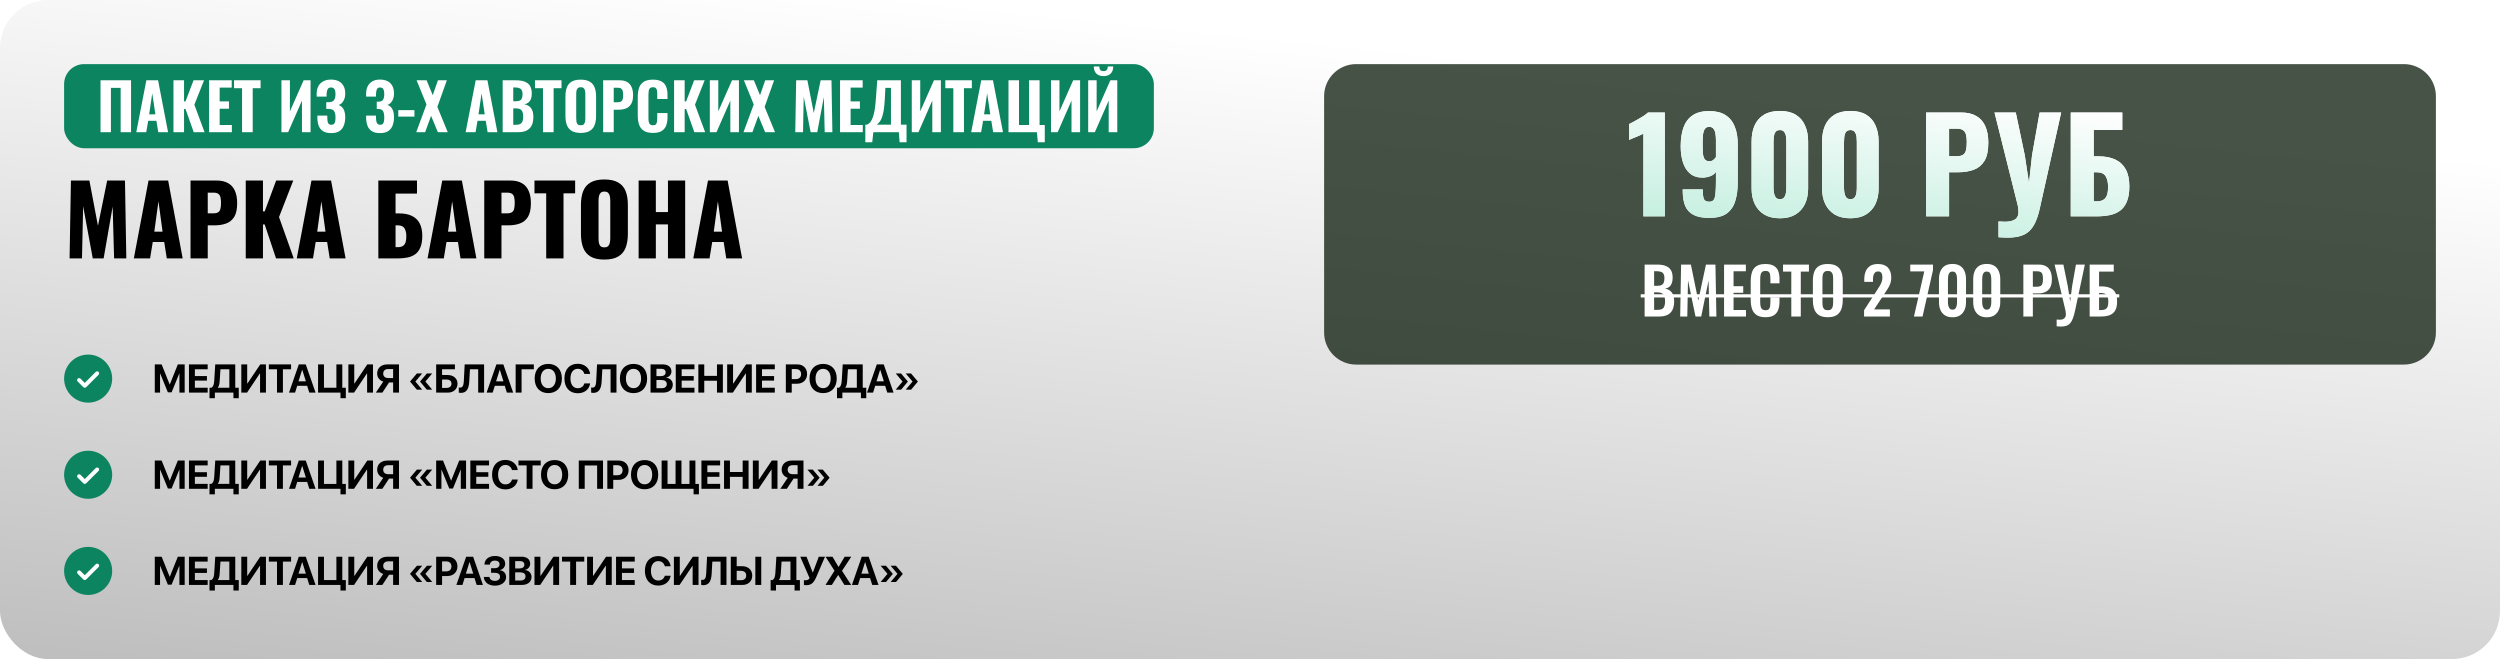
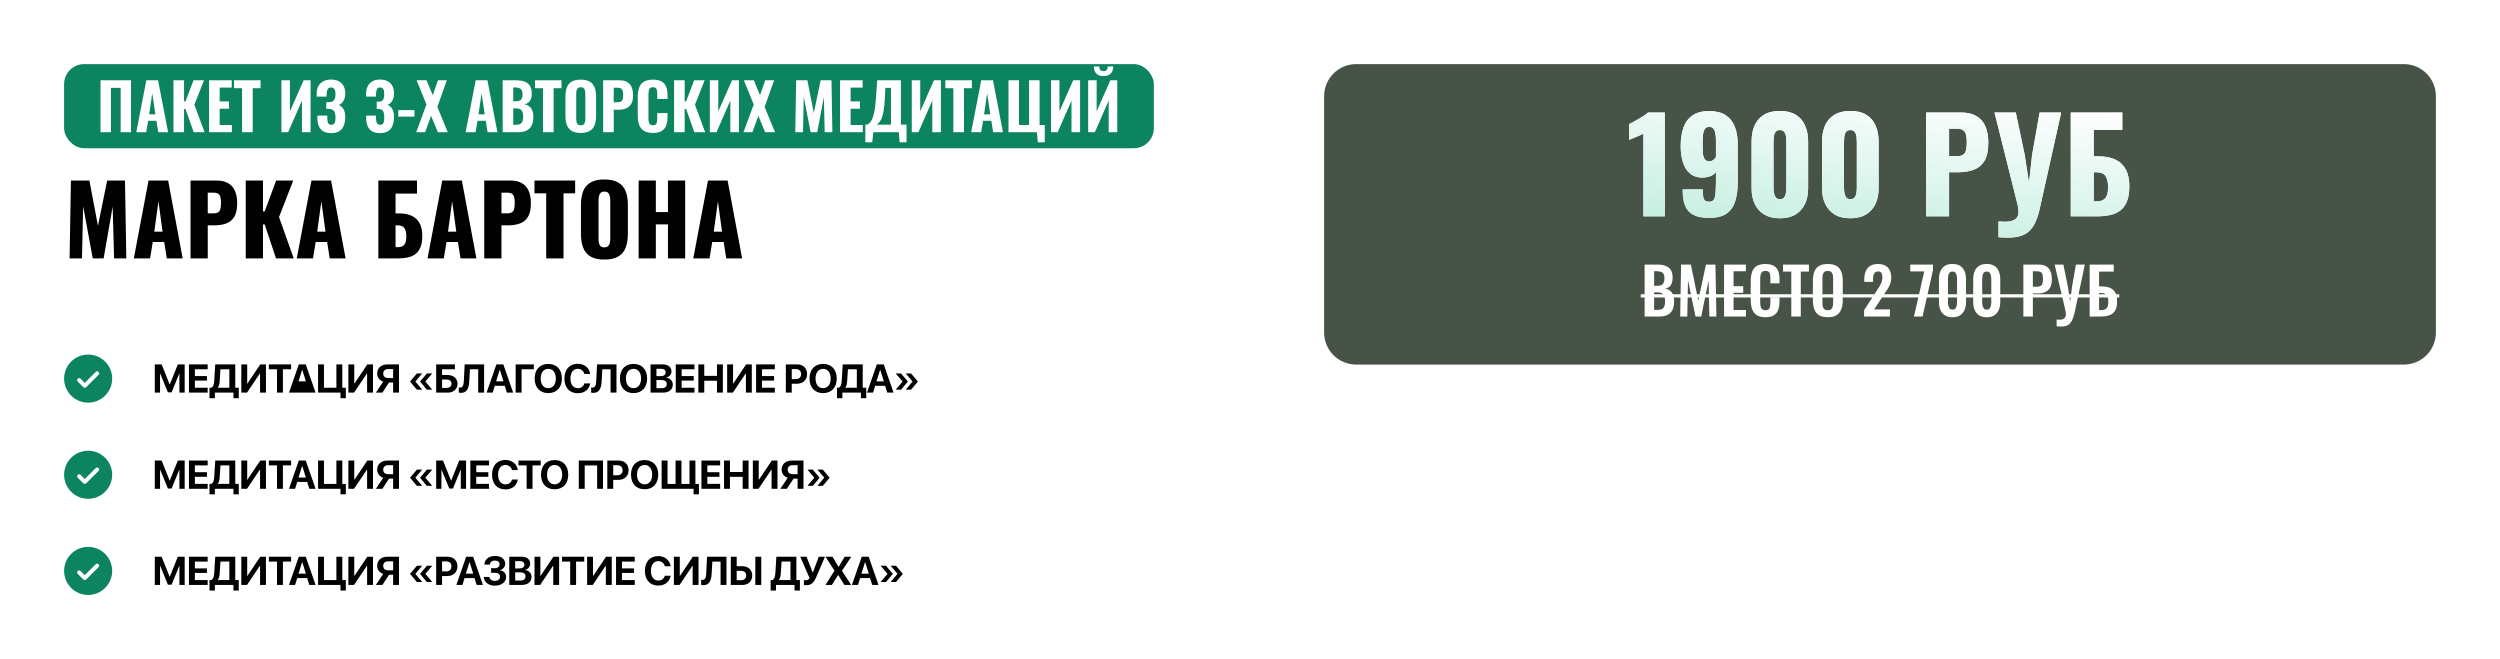
<svg xmlns="http://www.w3.org/2000/svg" width="1248" height="329" viewBox="0 0 1248 329" fill="none">
-   <rect width="1248" height="329" rx="24" fill="url(#paint0_linear_4387_1329)" />
  <rect x="32" y="32" width="544" height="42" rx="10" fill="#0C8460" />
  <path d="M50.186 66V40.08H65.418V66H60.234V43.856H55.37V66H50.186ZM68.031 66L73.055 40.08H78.911L83.903 66H79.007L78.079 60.304H73.983L72.991 66H68.031ZM74.463 57.072H77.567L75.999 46.608L74.463 57.072ZM86.594 66V40.08H91.874V50.608H92.61L96.61 40.08H101.858L97.026 52.272L102.114 66H96.706L92.61 54.416H91.874V66H86.594ZM104.374 66V40.08H115.67V43.728H109.654V50.608H114.294V54.288H109.654V62.416H115.734V66H104.374ZM120.837 66V44.016H116.837V40.08H130.085V44.016H126.149V66H120.837ZM140.5 66V40.08H144.724V55.6L151.572 40.08H155.028V66H150.74V50.224L143.828 66H140.5ZM165.367 66.448C163.66 66.448 162.295 66.128 161.271 65.488C160.247 64.827 159.511 63.909 159.063 62.736C158.636 61.541 158.423 60.176 158.423 58.64V57.712H163.383C163.383 57.776 163.383 57.915 163.383 58.128C163.383 58.32 163.383 58.501 163.383 58.672C163.383 59.931 163.522 60.848 163.799 61.424C164.098 62 164.652 62.288 165.463 62.288C166.018 62.288 166.434 62.149 166.711 61.872C167.01 61.573 167.212 61.157 167.319 60.624C167.426 60.069 167.479 59.387 167.479 58.576C167.479 57.275 167.266 56.261 166.839 55.536C166.412 54.811 165.538 54.427 164.215 54.384C164.194 54.363 164.098 54.352 163.927 54.352C163.778 54.352 163.607 54.352 163.415 54.352C163.223 54.352 163.042 54.352 162.871 54.352V51.024C163.02 51.024 163.159 51.024 163.287 51.024C163.436 51.024 163.575 51.024 163.703 51.024C163.852 51.024 163.991 51.024 164.119 51.024C165.442 50.981 166.327 50.619 166.775 49.936C167.244 49.253 167.479 48.261 167.479 46.96C167.479 45.915 167.308 45.104 166.967 44.528C166.626 43.952 166.039 43.664 165.207 43.664C164.418 43.664 163.863 43.963 163.543 44.56C163.244 45.157 163.074 45.947 163.031 46.928C163.031 46.992 163.031 47.163 163.031 47.44C163.031 47.717 163.031 47.984 163.031 48.24H158.071V46.832C158.071 45.317 158.359 44.037 158.935 42.992C159.532 41.925 160.364 41.115 161.431 40.56C162.498 40.005 163.756 39.728 165.207 39.728C166.722 39.728 168.002 39.995 169.047 40.528C170.114 41.061 170.924 41.84 171.479 42.864C172.055 43.888 172.343 45.157 172.343 46.672C172.343 48.187 172.023 49.456 171.383 50.48C170.764 51.504 169.986 52.144 169.047 52.4C169.687 52.635 170.252 52.997 170.743 53.488C171.234 53.957 171.618 54.597 171.895 55.408C172.194 56.219 172.343 57.232 172.343 58.448C172.343 60.027 172.108 61.424 171.639 62.64C171.191 63.835 170.455 64.773 169.431 65.456C168.428 66.117 167.074 66.448 165.367 66.448ZM189.739 66.448C188.011 66.448 186.635 66.128 185.611 65.488C184.608 64.827 183.883 63.909 183.435 62.736C182.987 61.541 182.763 60.176 182.763 58.64V57.712H187.691C187.691 57.755 187.691 57.872 187.691 58.064C187.691 58.235 187.691 58.405 187.691 58.576C187.712 59.408 187.776 60.101 187.883 60.656C188.011 61.189 188.224 61.595 188.523 61.872C188.822 62.149 189.248 62.288 189.803 62.288C190.379 62.288 190.806 62.149 191.083 61.872C191.36 61.573 191.552 61.147 191.659 60.592C191.766 60.037 191.819 59.355 191.819 58.544C191.819 57.243 191.627 56.24 191.243 55.536C190.859 54.811 190.091 54.437 188.939 54.416C188.918 54.416 188.811 54.416 188.619 54.416C188.427 54.416 188.246 54.416 188.075 54.416V50.768C188.203 50.768 188.331 50.768 188.459 50.768C188.608 50.768 188.736 50.768 188.843 50.768C189.995 50.768 190.774 50.459 191.179 49.84C191.606 49.221 191.819 48.251 191.819 46.928C191.819 45.904 191.67 45.104 191.371 44.528C191.072 43.952 190.518 43.664 189.707 43.664C188.896 43.664 188.363 43.984 188.107 44.624C187.851 45.264 187.712 46.085 187.691 47.088C187.691 47.259 187.691 47.451 187.691 47.664C187.691 47.856 187.691 48.048 187.691 48.24H182.763V46.832C182.763 45.317 183.04 44.037 183.595 42.992C184.15 41.925 184.939 41.115 185.963 40.56C186.987 40.005 188.235 39.728 189.707 39.728C191.179 39.728 192.438 39.995 193.483 40.528C194.528 41.061 195.318 41.84 195.851 42.864C196.406 43.888 196.683 45.157 196.683 46.672C196.683 48.187 196.363 49.445 195.723 50.448C195.104 51.451 194.336 52.091 193.419 52.368C194.059 52.581 194.624 52.933 195.115 53.424C195.606 53.915 195.99 54.576 196.267 55.408C196.544 56.219 196.683 57.232 196.683 58.448C196.683 60.005 196.459 61.392 196.011 62.608C195.563 63.803 194.827 64.741 193.803 65.424C192.779 66.107 191.424 66.448 189.739 66.448ZM198.822 58.192V54.992H206.886V58.192H198.822ZM207.772 66L212.892 52.144L207.964 40.08H212.956L216.028 47.536L218.62 40.08H223.068L218.332 53.36L223.516 66H218.588L215.196 57.84L212.22 66H207.772ZM232.438 66L237.462 40.08H243.318L248.31 66H243.414L242.486 60.304H238.39L237.398 66H232.438ZM238.87 57.072H241.974L240.406 46.608L238.87 57.072ZM250.936 66V40.08H257.496C258.627 40.08 259.672 40.176 260.632 40.368C261.592 40.56 262.435 40.901 263.16 41.392C263.907 41.883 264.472 42.565 264.856 43.44C265.262 44.293 265.464 45.413 265.464 46.8C265.464 47.845 265.315 48.741 265.016 49.488C264.718 50.213 264.291 50.789 263.736 51.216C263.182 51.643 262.499 51.931 261.688 52.08C262.691 52.229 263.534 52.571 264.216 53.104C264.899 53.637 265.411 54.341 265.752 55.216C266.094 56.091 266.264 57.147 266.264 58.384C266.264 59.685 266.094 60.816 265.752 61.776C265.432 62.736 264.952 63.525 264.312 64.144C263.672 64.763 262.883 65.232 261.944 65.552C261.006 65.851 259.918 66 258.68 66H250.936ZM256.216 62.288H257.688C259.011 62.288 259.918 61.957 260.408 61.296C260.92 60.635 261.176 59.643 261.176 58.32C261.176 57.296 261.059 56.485 260.824 55.888C260.59 55.269 260.206 54.821 259.672 54.544C259.16 54.245 258.467 54.096 257.592 54.096H256.216V62.288ZM256.216 50.544H257.528C258.446 50.544 259.139 50.416 259.608 50.16C260.078 49.883 260.398 49.477 260.568 48.944C260.76 48.389 260.856 47.717 260.856 46.928C260.856 46.139 260.718 45.509 260.44 45.04C260.184 44.549 259.779 44.197 259.224 43.984C258.691 43.771 258.008 43.664 257.176 43.664H256.216V50.544ZM271.056 66V44.016H267.056V40.08H280.304V44.016H276.368V66H271.056ZM289.887 66.352C287.988 66.352 286.484 66.011 285.375 65.328C284.266 64.645 283.466 63.675 282.975 62.416C282.506 61.136 282.271 59.611 282.271 57.84V48.176C282.271 46.405 282.506 44.891 282.975 43.632C283.466 42.373 284.266 41.413 285.375 40.752C286.484 40.091 287.988 39.76 289.887 39.76C291.807 39.76 293.322 40.101 294.431 40.784C295.562 41.445 296.362 42.405 296.831 43.664C297.322 44.901 297.567 46.405 297.567 48.176V57.84C297.567 59.611 297.322 61.136 296.831 62.416C296.362 63.675 295.562 64.645 294.431 65.328C293.322 66.011 291.807 66.352 289.887 66.352ZM289.887 62.544C290.57 62.544 291.071 62.395 291.391 62.096C291.711 61.776 291.924 61.36 292.031 60.848C292.138 60.315 292.191 59.749 292.191 59.152V46.896C292.191 46.299 292.138 45.744 292.031 45.232C291.924 44.72 291.711 44.315 291.391 44.016C291.071 43.696 290.57 43.536 289.887 43.536C289.247 43.536 288.767 43.696 288.447 44.016C288.127 44.315 287.914 44.72 287.807 45.232C287.7 45.744 287.647 46.299 287.647 46.896V59.152C287.647 59.749 287.69 60.315 287.775 60.848C287.882 61.36 288.095 61.776 288.415 62.096C288.735 62.395 289.226 62.544 289.887 62.544ZM301.093 66V40.08H309.317C310.874 40.08 312.143 40.379 313.125 40.976C314.106 41.552 314.831 42.395 315.301 43.504C315.791 44.613 316.037 45.957 316.037 47.536C316.037 49.392 315.717 50.843 315.077 51.888C314.458 52.933 313.605 53.68 312.517 54.128C311.429 54.555 310.181 54.768 308.773 54.768H306.373V66H301.093ZM306.373 51.056H308.229C308.997 51.056 309.583 50.939 309.989 50.704C310.415 50.448 310.703 50.053 310.853 49.52C311.002 48.987 311.077 48.304 311.077 47.472C311.077 46.683 311.013 46.021 310.885 45.488C310.778 44.955 310.522 44.539 310.117 44.24C309.711 43.941 309.071 43.792 308.197 43.792H306.373V51.056ZM325.949 66.352C324.029 66.352 322.504 65.989 321.373 65.264C320.264 64.539 319.485 63.536 319.037 62.256C318.589 60.955 318.365 59.451 318.365 57.744V48.432C318.365 46.64 318.589 45.104 319.037 43.824C319.485 42.523 320.264 41.52 321.373 40.816C322.504 40.112 324.029 39.76 325.949 39.76C327.805 39.76 329.256 40.069 330.301 40.688C331.368 41.307 332.114 42.181 332.541 43.312C332.989 44.443 333.213 45.755 333.213 47.248V49.424H328.093V46.992C328.093 46.395 328.061 45.84 327.997 45.328C327.933 44.795 327.752 44.368 327.453 44.048C327.176 43.707 326.685 43.536 325.981 43.536C325.277 43.536 324.765 43.707 324.445 44.048C324.125 44.389 323.922 44.837 323.837 45.392C323.752 45.925 323.709 46.523 323.709 47.184V58.96C323.709 59.685 323.762 60.325 323.869 60.88C323.997 61.413 324.221 61.829 324.541 62.128C324.882 62.405 325.362 62.544 325.981 62.544C326.664 62.544 327.144 62.384 327.421 62.064C327.72 61.723 327.901 61.275 327.965 60.72C328.05 60.165 328.093 59.579 328.093 58.96V56.432H333.213V58.576C333.213 60.091 333 61.435 332.573 62.608C332.146 63.76 331.41 64.677 330.365 65.36C329.32 66.021 327.848 66.352 325.949 66.352ZM336.5 66V40.08H341.78V50.608H342.516L346.516 40.08H351.764L346.932 52.272L352.02 66H346.612L342.516 54.416H341.78V66H336.5ZM354.344 66V40.08H358.568V55.6L365.416 40.08H368.872V66H364.584V50.224L357.672 66H354.344ZM371.147 66L376.267 52.144L371.339 40.08H376.331L379.403 47.536L381.995 40.08H386.443L381.707 53.36L386.891 66H381.963L378.571 57.84L375.595 66H371.147ZM396.997 66L397.445 40.08H403.045L406.245 56.432L409.669 40.08H415.077L415.525 66H411.685L411.269 48.432L407.973 66H404.677L401.221 48.304L400.869 66H396.997ZM419.343 66V40.08H430.639V43.728H424.623V50.608H429.263V54.288H424.623V62.416H430.703V66H419.343ZM431.966 71.024V62.224H432.766C433.235 62.053 433.673 61.776 434.078 61.392C434.483 60.987 434.846 60.464 435.166 59.824C435.507 59.163 435.817 58.341 436.094 57.36C436.371 56.379 436.606 55.184 436.798 53.776C436.99 52.368 437.15 50.725 437.278 48.848L437.918 40.08H449.726V62.224H452.542V71.024H449.086L448.702 66H435.966L435.422 71.024H431.966ZM437.758 62.224H444.766V43.856H441.982L441.694 49.488C441.587 51.408 441.438 53.04 441.246 54.384C441.054 55.728 440.819 56.848 440.542 57.744C440.286 58.619 440.009 59.333 439.71 59.888C439.411 60.443 439.091 60.891 438.75 61.232C438.409 61.573 438.078 61.904 437.758 62.224ZM455.157 66V40.08H459.381V55.6L466.229 40.08H469.685V66H465.397V50.224L458.485 66H455.157ZM475.9 66V44.016H471.9V40.08H485.148V44.016H481.212V66H475.9ZM484.813 66L489.837 40.08H495.693L500.685 66H495.789L494.861 60.304H490.765L489.773 66H484.813ZM491.245 57.072H494.349L492.781 46.608L491.245 57.072ZM518.095 71.024L517.615 66H503.439V40.08H508.687V62.416H513.711V40.08H518.959V62.416H521.551V71.024H518.095ZM524.657 66V40.08H528.881V55.6L535.729 40.08H539.185V66H534.897V50.224L527.985 66H524.657ZM543.219 66V40.08H547.443V55.6L554.291 40.08H557.747V66H553.459V50.224L546.547 66H543.219ZM550.899 38C549.384 38 548.19 37.584 547.315 36.752C546.462 35.899 546.035 34.704 546.035 33.168H548.787C548.787 33.936 548.947 34.523 549.267 34.928C549.587 35.312 550.131 35.504 550.899 35.504C551.646 35.504 552.179 35.301 552.499 34.896C552.84 34.491 553.011 33.915 553.011 33.168H555.731C555.731 34.704 555.304 35.899 554.451 36.752C553.598 37.584 552.414 38 550.899 38Z" fill="white" />
  <path d="M34.736 129L35.408 90.12H44.624L48.896 112.728L53.504 90.12H62.384L63.056 129H56.96L56.24 103.128L51.728 129H46.304L41.504 102.936L40.928 129H34.736ZM66.805 129L74.149 90.12H83.941L91.189 129H83.269L81.973 120.792H76.261L74.917 129H66.805ZM77.029 115.656H81.157L79.093 100.488L77.029 115.656ZM95.114 129V90.12H108.17C110.506 90.12 112.426 90.568 113.93 91.464C115.434 92.328 116.554 93.608 117.29 95.304C118.026 96.968 118.394 99 118.394 101.4C118.394 104.408 117.898 106.712 116.906 108.312C115.914 109.88 114.57 110.968 112.874 111.576C111.178 112.184 109.274 112.488 107.162 112.488H103.706V129H95.114ZM103.706 106.488H106.586C107.642 106.488 108.442 106.296 108.986 105.912C109.53 105.528 109.882 104.952 110.042 104.184C110.234 103.416 110.33 102.44 110.33 101.256C110.33 100.264 110.25 99.4 110.09 98.664C109.962 97.896 109.626 97.288 109.082 96.84C108.538 96.392 107.69 96.168 106.538 96.168H103.706V106.488ZM122.68 129V90.12H131.272V105.528H132.136L137.848 90.12H146.392L139.288 108.36L146.632 129H137.8L132.136 112.056H131.272V129H122.68ZM148.133 129L155.477 90.12H165.269L172.517 129H164.597L163.301 120.792H157.589L156.245 129H148.133ZM158.357 115.656H162.485L160.421 100.488L158.357 115.656ZM188.868 129V90.12H208.164V96.648H197.46V106.536H199.284C201.748 106.536 203.828 106.936 205.524 107.736C207.252 108.536 208.564 109.768 209.46 111.432C210.356 113.064 210.804 115.176 210.804 117.768C210.804 120.136 210.484 122.056 209.844 123.528C209.236 125 208.372 126.136 207.252 126.936C206.132 127.736 204.82 128.28 203.316 128.568C201.844 128.856 200.244 129 198.516 129H188.868ZM197.46 123.384H198.564C199.652 123.384 200.516 123.176 201.156 122.76C201.796 122.344 202.244 121.704 202.5 120.84C202.756 119.976 202.868 118.888 202.836 117.576C202.804 116.136 202.5 114.936 201.924 113.976C201.348 112.984 200.196 112.488 198.468 112.488H197.46V123.384ZM213.43 129L220.774 90.12H230.566L237.814 129H229.894L228.598 120.792H222.886L221.542 129H213.43ZM223.654 115.656H227.782L225.718 100.488L223.654 115.656ZM241.739 129V90.12H254.795C257.131 90.12 259.051 90.568 260.555 91.464C262.059 92.328 263.179 93.608 263.915 95.304C264.651 96.968 265.019 99 265.019 101.4C265.019 104.408 264.523 106.712 263.531 108.312C262.539 109.88 261.195 110.968 259.499 111.576C257.803 112.184 255.899 112.488 253.787 112.488H250.331V129H241.739ZM250.331 106.488H253.211C254.267 106.488 255.067 106.296 255.611 105.912C256.155 105.528 256.507 104.952 256.667 104.184C256.859 103.416 256.955 102.44 256.955 101.256C256.955 100.264 256.875 99.4 256.715 98.664C256.587 97.896 256.251 97.288 255.707 96.84C255.163 96.392 254.315 96.168 253.163 96.168H250.331V106.488ZM272.665 129V96.504H266.809V90.12H287.113V96.504H281.305V129H272.665ZM301.672 129.576C298.76 129.576 296.456 129.064 294.76 128.04C293.064 127.016 291.848 125.544 291.112 123.624C290.376 121.704 290.008 119.416 290.008 116.76V102.312C290.008 99.624 290.376 97.336 291.112 95.448C291.848 93.56 293.064 92.12 294.76 91.128C296.456 90.104 298.76 89.592 301.672 89.592C304.616 89.592 306.936 90.104 308.632 91.128C310.36 92.12 311.592 93.56 312.328 95.448C313.064 97.336 313.432 99.624 313.432 102.312V116.76C313.432 119.416 313.064 121.704 312.328 123.624C311.592 125.544 310.36 127.016 308.632 128.04C306.936 129.064 304.616 129.576 301.672 129.576ZM301.672 123.48C302.568 123.48 303.224 123.256 303.64 122.808C304.056 122.36 304.328 121.784 304.456 121.08C304.584 120.376 304.648 119.656 304.648 118.92V100.2C304.648 99.432 304.584 98.712 304.456 98.04C304.328 97.336 304.056 96.76 303.64 96.312C303.224 95.864 302.568 95.64 301.672 95.64C300.84 95.64 300.216 95.864 299.8 96.312C299.384 96.76 299.112 97.336 298.984 98.04C298.856 98.712 298.792 99.432 298.792 100.2V118.92C298.792 119.656 298.84 120.376 298.936 121.08C299.064 121.784 299.32 122.36 299.704 122.808C300.12 123.256 300.776 123.48 301.672 123.48ZM318.805 129V90.12H327.397V105.864H333.445V90.12H342.037V129H333.445V112.008H327.397V129H318.805ZM346.086 129L353.43 90.12H363.222L370.47 129H362.55L361.254 120.792H355.542L354.198 129H346.086ZM356.31 115.656H360.438L358.374 100.488L356.31 115.656Z" fill="black" />
  <circle cx="44" cy="189" r="12" fill="#0C8460" />
  <path d="M48.5 186.375L42.312 192.562L39.5 189.75" stroke="white" stroke-width="2" stroke-linecap="round" stroke-linejoin="round" />
-   <path d="M92.191 196H89.564V186.488H89.486L85.658 195.863H83.803L79.975 186.488H79.897V196H77.269V181.908H80.688L84.691 191.898H84.769L88.773 181.908H92.191V196ZM103.666 193.559V196H94.331V181.908H103.666V184.34H97.28V187.738H103.305V190.004H97.28V193.559H103.666ZM109.673 190.092C109.565 191.664 109.36 192.748 108.735 193.48V193.559H114.487V184.33H110.044L109.673 190.092ZM107.261 196V198.783H104.585V193.559H105.571C106.557 192.885 106.841 191.781 106.958 189.867L107.446 181.908H117.436V193.559H119.194V198.783H116.528V196H107.261ZM129.82 196V186.469H129.702L123.306 196H120.464V181.908H123.404V191.449H123.521L129.917 181.908H132.759V196H129.82ZM141.226 196H138.277V184.34H134.205V181.908H145.308V184.34H141.226V196ZM154.4 196L153.326 192.582H148.375L147.301 196H144.273L149.166 181.908H152.633L157.535 196H154.4ZM150.816 184.604L149.01 190.375H152.691L150.885 184.604H150.816ZM172.633 198.783H169.967V196H158.776V181.908H161.725V193.568H167.926V181.908H170.875V193.568H172.633V198.783ZM183.259 196V186.469H183.141L176.745 196H173.903V181.908H176.843V191.449H176.96L183.356 181.908H186.198V196H183.259ZM196.247 188.715V184.223H193.816C192.243 184.223 191.296 185.072 191.296 186.469C191.296 187.885 192.234 188.715 193.816 188.715H196.247ZM194.226 190.912L190.876 196H187.614L191.325 190.502C189.509 189.936 188.279 188.441 188.279 186.459C188.279 183.744 190.261 181.908 193.396 181.908H199.177V196H196.247V190.912H194.226ZM207.391 190.414V190.512L210.77 194.525H208.084L204.725 190.512V190.434L208.123 186.42H210.77L207.391 190.414ZM212.381 190.414V190.512L215.76 194.525H213.074L209.715 190.512V190.434L213.113 186.42H215.76L212.381 190.414ZM228.397 191.557C228.397 194.223 226.405 196 223.514 196H217.733V181.908H227.098V184.34H220.682V187.201H223.416C226.356 187.201 228.397 188.949 228.397 191.557ZM220.682 193.646H222.782C224.422 193.646 225.379 192.914 225.379 191.557C225.379 190.189 224.422 189.447 222.772 189.447H220.682V193.646ZM241.659 196H238.71V184.34H234.598L234.257 190.434C234.061 194.076 232.899 196.127 230.087 196.127C229.608 196.127 229.218 196.059 229.022 195.99V193.412C229.159 193.441 229.423 193.49 229.677 193.49C230.985 193.49 231.434 192.357 231.542 190.238L231.962 181.908H241.659V196ZM253.036 196L251.962 192.582H247.011L245.937 196H242.909L247.802 181.908H251.269L256.171 196H253.036ZM249.452 184.604L247.646 190.375H251.327L249.521 184.604H249.452ZM260.371 196H257.412V181.908H266.494V184.35H260.371V196ZM273.701 181.664C277.871 181.664 280.498 184.467 280.498 188.959C280.498 193.441 277.871 196.244 273.701 196.244C269.521 196.244 266.904 193.441 266.904 188.959C266.904 184.467 269.521 181.664 273.701 181.664ZM273.701 184.125C271.396 184.125 269.912 186 269.912 188.959C269.912 191.908 271.387 193.773 273.701 193.773C276.006 193.773 277.48 191.908 277.48 188.959C277.48 186 276.006 184.125 273.701 184.125ZM288.428 196.312C284.327 196.312 281.758 193.5 281.758 188.949C281.758 184.408 284.346 181.596 288.428 181.596C291.709 181.596 294.229 183.666 294.6 186.664H291.7C291.329 185.111 290.049 184.105 288.428 184.105C286.202 184.105 284.766 185.971 284.766 188.939C284.766 191.947 286.182 193.803 288.438 193.803C290.088 193.803 291.299 192.895 291.709 191.391H294.61C294.151 194.398 291.778 196.312 288.428 196.312ZM307.745 196H304.796V184.34H300.684L300.343 190.434C300.147 194.076 298.985 196.127 296.173 196.127C295.694 196.127 295.304 196.059 295.108 195.99V193.412C295.245 193.441 295.509 193.49 295.762 193.49C297.071 193.49 297.52 192.357 297.628 190.238L298.048 181.908H307.745V196ZM316.251 181.664C320.421 181.664 323.048 184.467 323.048 188.959C323.048 193.441 320.421 196.244 316.251 196.244C312.071 196.244 309.454 193.441 309.454 188.959C309.454 184.467 312.071 181.664 316.251 181.664ZM316.251 184.125C313.946 184.125 312.462 186 312.462 188.959C312.462 191.908 313.937 193.773 316.251 193.773C318.556 193.773 320.03 191.908 320.03 188.959C320.03 186 318.556 184.125 316.251 184.125ZM330.988 196H324.748V181.908H330.88C333.527 181.908 335.187 183.266 335.187 185.424C335.187 186.967 334.035 188.256 332.541 188.48V188.559C334.455 188.705 335.861 190.102 335.861 191.967C335.861 194.447 333.996 196 330.988 196ZM327.697 184.105V187.768H329.816C331.388 187.768 332.287 187.074 332.287 185.883C332.287 184.75 331.496 184.105 330.119 184.105H327.697ZM327.697 193.803H330.236C331.935 193.803 332.853 193.08 332.853 191.732C332.853 190.414 331.906 189.711 330.168 189.711H327.697V193.803ZM346.672 193.559V196H337.336V181.908H346.672V184.34H340.285V187.738H346.311V190.004H340.285V193.559H346.672ZM360.862 196H357.913V190.062H351.565V196H348.616V181.908H351.565V187.631H357.913V181.908H360.862V196ZM372.356 196V186.469H372.239L365.843 196H363.001V181.908H365.94V191.449H366.057L372.454 181.908H375.296V196H372.356ZM386.78 193.559V196H377.445V181.908H386.78V184.34H380.394V187.738H386.419V190.004H380.394V193.559H386.78ZM392.289 181.908H398.021C400.912 181.908 402.904 183.832 402.904 186.732C402.904 189.623 400.844 191.557 397.875 191.557H395.238V196H392.289V181.908ZM395.238 184.242V189.252H397.23C398.92 189.252 399.906 188.354 399.906 186.742C399.906 185.141 398.93 184.242 397.24 184.242H395.238ZM410.903 181.664C415.073 181.664 417.7 184.467 417.7 188.959C417.7 193.441 415.073 196.244 410.903 196.244C406.723 196.244 404.106 193.441 404.106 188.959C404.106 184.467 406.723 181.664 410.903 181.664ZM410.903 184.125C408.598 184.125 407.114 186 407.114 188.959C407.114 191.908 408.588 193.773 410.903 193.773C413.207 193.773 414.682 191.908 414.682 188.959C414.682 186 413.207 184.125 410.903 184.125ZM422.915 190.092C422.807 191.664 422.602 192.748 421.977 193.48V193.559H427.729V184.33H423.286L422.915 190.092ZM420.503 196V198.783H417.827V193.559H418.813C419.8 192.885 420.083 191.781 420.2 189.867L420.688 181.908H430.679V193.559H432.436V198.783H429.77V196H420.503ZM442.935 196L441.861 192.582H436.909L435.835 196H432.808L437.7 181.908H441.167L446.07 196H442.935ZM439.351 184.604L437.544 190.375H441.226L439.419 184.604H439.351ZM450.523 190.414L447.144 186.42H449.791L453.189 190.434V190.512L449.83 194.525H447.144L450.523 190.512V190.414ZM455.513 190.414L452.134 186.42H454.781L458.179 190.434V190.512L454.82 194.525H452.134L455.513 190.512V190.414Z" fill="black" />
+   <path d="M92.191 196H89.564V186.488H89.486L85.658 195.863H83.803L79.975 186.488H79.897V196H77.269V181.908H80.688L84.691 191.898H84.769L88.773 181.908H92.191V196ZM103.666 193.559V196H94.331V181.908H103.666V184.34H97.28V187.738H103.305V190.004H97.28V193.559H103.666ZM109.673 190.092C109.565 191.664 109.36 192.748 108.735 193.48V193.559H114.487V184.33H110.044L109.673 190.092ZM107.261 196V198.783H104.585V193.559H105.571C106.557 192.885 106.841 191.781 106.958 189.867L107.446 181.908H117.436V193.559H119.194V198.783H116.528V196H107.261ZM129.82 196V186.469H129.702L123.306 196H120.464V181.908H123.404V191.449H123.521L129.917 181.908H132.759V196H129.82ZM141.226 196H138.277V184.34H134.205V181.908H145.308V184.34H141.226V196ZM154.4 196H148.375L147.301 196H144.273L149.166 181.908H152.633L157.535 196H154.4ZM150.816 184.604L149.01 190.375H152.691L150.885 184.604H150.816ZM172.633 198.783H169.967V196H158.776V181.908H161.725V193.568H167.926V181.908H170.875V193.568H172.633V198.783ZM183.259 196V186.469H183.141L176.745 196H173.903V181.908H176.843V191.449H176.96L183.356 181.908H186.198V196H183.259ZM196.247 188.715V184.223H193.816C192.243 184.223 191.296 185.072 191.296 186.469C191.296 187.885 192.234 188.715 193.816 188.715H196.247ZM194.226 190.912L190.876 196H187.614L191.325 190.502C189.509 189.936 188.279 188.441 188.279 186.459C188.279 183.744 190.261 181.908 193.396 181.908H199.177V196H196.247V190.912H194.226ZM207.391 190.414V190.512L210.77 194.525H208.084L204.725 190.512V190.434L208.123 186.42H210.77L207.391 190.414ZM212.381 190.414V190.512L215.76 194.525H213.074L209.715 190.512V190.434L213.113 186.42H215.76L212.381 190.414ZM228.397 191.557C228.397 194.223 226.405 196 223.514 196H217.733V181.908H227.098V184.34H220.682V187.201H223.416C226.356 187.201 228.397 188.949 228.397 191.557ZM220.682 193.646H222.782C224.422 193.646 225.379 192.914 225.379 191.557C225.379 190.189 224.422 189.447 222.772 189.447H220.682V193.646ZM241.659 196H238.71V184.34H234.598L234.257 190.434C234.061 194.076 232.899 196.127 230.087 196.127C229.608 196.127 229.218 196.059 229.022 195.99V193.412C229.159 193.441 229.423 193.49 229.677 193.49C230.985 193.49 231.434 192.357 231.542 190.238L231.962 181.908H241.659V196ZM253.036 196L251.962 192.582H247.011L245.937 196H242.909L247.802 181.908H251.269L256.171 196H253.036ZM249.452 184.604L247.646 190.375H251.327L249.521 184.604H249.452ZM260.371 196H257.412V181.908H266.494V184.35H260.371V196ZM273.701 181.664C277.871 181.664 280.498 184.467 280.498 188.959C280.498 193.441 277.871 196.244 273.701 196.244C269.521 196.244 266.904 193.441 266.904 188.959C266.904 184.467 269.521 181.664 273.701 181.664ZM273.701 184.125C271.396 184.125 269.912 186 269.912 188.959C269.912 191.908 271.387 193.773 273.701 193.773C276.006 193.773 277.48 191.908 277.48 188.959C277.48 186 276.006 184.125 273.701 184.125ZM288.428 196.312C284.327 196.312 281.758 193.5 281.758 188.949C281.758 184.408 284.346 181.596 288.428 181.596C291.709 181.596 294.229 183.666 294.6 186.664H291.7C291.329 185.111 290.049 184.105 288.428 184.105C286.202 184.105 284.766 185.971 284.766 188.939C284.766 191.947 286.182 193.803 288.438 193.803C290.088 193.803 291.299 192.895 291.709 191.391H294.61C294.151 194.398 291.778 196.312 288.428 196.312ZM307.745 196H304.796V184.34H300.684L300.343 190.434C300.147 194.076 298.985 196.127 296.173 196.127C295.694 196.127 295.304 196.059 295.108 195.99V193.412C295.245 193.441 295.509 193.49 295.762 193.49C297.071 193.49 297.52 192.357 297.628 190.238L298.048 181.908H307.745V196ZM316.251 181.664C320.421 181.664 323.048 184.467 323.048 188.959C323.048 193.441 320.421 196.244 316.251 196.244C312.071 196.244 309.454 193.441 309.454 188.959C309.454 184.467 312.071 181.664 316.251 181.664ZM316.251 184.125C313.946 184.125 312.462 186 312.462 188.959C312.462 191.908 313.937 193.773 316.251 193.773C318.556 193.773 320.03 191.908 320.03 188.959C320.03 186 318.556 184.125 316.251 184.125ZM330.988 196H324.748V181.908H330.88C333.527 181.908 335.187 183.266 335.187 185.424C335.187 186.967 334.035 188.256 332.541 188.48V188.559C334.455 188.705 335.861 190.102 335.861 191.967C335.861 194.447 333.996 196 330.988 196ZM327.697 184.105V187.768H329.816C331.388 187.768 332.287 187.074 332.287 185.883C332.287 184.75 331.496 184.105 330.119 184.105H327.697ZM327.697 193.803H330.236C331.935 193.803 332.853 193.08 332.853 191.732C332.853 190.414 331.906 189.711 330.168 189.711H327.697V193.803ZM346.672 193.559V196H337.336V181.908H346.672V184.34H340.285V187.738H346.311V190.004H340.285V193.559H346.672ZM360.862 196H357.913V190.062H351.565V196H348.616V181.908H351.565V187.631H357.913V181.908H360.862V196ZM372.356 196V186.469H372.239L365.843 196H363.001V181.908H365.94V191.449H366.057L372.454 181.908H375.296V196H372.356ZM386.78 193.559V196H377.445V181.908H386.78V184.34H380.394V187.738H386.419V190.004H380.394V193.559H386.78ZM392.289 181.908H398.021C400.912 181.908 402.904 183.832 402.904 186.732C402.904 189.623 400.844 191.557 397.875 191.557H395.238V196H392.289V181.908ZM395.238 184.242V189.252H397.23C398.92 189.252 399.906 188.354 399.906 186.742C399.906 185.141 398.93 184.242 397.24 184.242H395.238ZM410.903 181.664C415.073 181.664 417.7 184.467 417.7 188.959C417.7 193.441 415.073 196.244 410.903 196.244C406.723 196.244 404.106 193.441 404.106 188.959C404.106 184.467 406.723 181.664 410.903 181.664ZM410.903 184.125C408.598 184.125 407.114 186 407.114 188.959C407.114 191.908 408.588 193.773 410.903 193.773C413.207 193.773 414.682 191.908 414.682 188.959C414.682 186 413.207 184.125 410.903 184.125ZM422.915 190.092C422.807 191.664 422.602 192.748 421.977 193.48V193.559H427.729V184.33H423.286L422.915 190.092ZM420.503 196V198.783H417.827V193.559H418.813C419.8 192.885 420.083 191.781 420.2 189.867L420.688 181.908H430.679V193.559H432.436V198.783H429.77V196H420.503ZM442.935 196L441.861 192.582H436.909L435.835 196H432.808L437.7 181.908H441.167L446.07 196H442.935ZM439.351 184.604L437.544 190.375H441.226L439.419 184.604H439.351ZM450.523 190.414L447.144 186.42H449.791L453.189 190.434V190.512L449.83 194.525H447.144L450.523 190.512V190.414ZM455.513 190.414L452.134 186.42H454.781L458.179 190.434V190.512L454.82 194.525H452.134L455.513 190.512V190.414Z" fill="black" />
  <circle cx="44" cy="237" r="12" fill="#0C8460" />
  <path d="M48.5 234.375L42.312 240.562L39.5 237.75" stroke="white" stroke-width="2" stroke-linecap="round" stroke-linejoin="round" />
  <path d="M92.191 244H89.564V234.488H89.486L85.658 243.863H83.803L79.975 234.488H79.897V244H77.269V229.908H80.688L84.691 239.898H84.769L88.773 229.908H92.191V244ZM103.666 241.559V244H94.331V229.908H103.666V232.34H97.28V235.738H103.305V238.004H97.28V241.559H103.666ZM109.673 238.092C109.565 239.664 109.36 240.748 108.735 241.48V241.559H114.487V232.33H110.044L109.673 238.092ZM107.261 244V246.783H104.585V241.559H105.571C106.557 240.885 106.841 239.781 106.958 237.867L107.446 229.908H117.436V241.559H119.194V246.783H116.528V244H107.261ZM129.82 244V234.469H129.702L123.306 244H120.464V229.908H123.404V239.449H123.521L129.917 229.908H132.759V244H129.82ZM141.226 244H138.277V232.34H134.205V229.908H145.308V232.34H141.226V244ZM154.4 244L153.326 240.582H148.375L147.301 244H144.273L149.166 229.908H152.633L157.535 244H154.4ZM150.816 232.604L149.01 238.375H152.691L150.885 232.604H150.816ZM172.633 246.783H169.967V244H158.776V229.908H161.725V241.568H167.926V229.908H170.875V241.568H172.633V246.783ZM183.259 244V234.469H183.141L176.745 244H173.903V229.908H176.843V239.449H176.96L183.356 229.908H186.198V244H183.259ZM196.247 236.715V232.223H193.816C192.243 232.223 191.296 233.072 191.296 234.469C191.296 235.885 192.234 236.715 193.816 236.715H196.247ZM194.226 238.912L190.876 244H187.614L191.325 238.502C189.509 237.936 188.279 236.441 188.279 234.459C188.279 231.744 190.261 229.908 193.396 229.908H199.177V244H196.247V238.912H194.226ZM207.391 238.414V238.512L210.77 242.525H208.084L204.725 238.512V238.434L208.123 234.42H210.77L207.391 238.414ZM212.381 238.414V238.512L215.76 242.525H213.074L209.715 238.512V238.434L213.113 234.42H215.76L212.381 238.414ZM232.655 244H230.028V234.488H229.95L226.121 243.863H224.266L220.438 234.488H220.36V244H217.733V229.908H221.151L225.155 239.898H225.233L229.237 229.908H232.655V244ZM244.13 241.559V244H234.794V229.908H244.13V232.34H237.743V235.738H243.768V238.004H237.743V241.559H244.13ZM252.304 244.312C248.202 244.312 245.634 241.5 245.634 236.949C245.634 232.408 248.222 229.596 252.304 229.596C255.585 229.596 258.105 231.666 258.476 234.664H255.575C255.204 233.111 253.925 232.105 252.304 232.105C250.077 232.105 248.642 233.971 248.642 236.939C248.642 239.947 250.058 241.803 252.314 241.803C253.964 241.803 255.175 240.895 255.585 239.391H258.486C258.027 242.398 255.654 244.312 252.304 244.312ZM265.839 244H262.89V232.34H258.818V229.908H269.921V232.34H265.839V244ZM276.865 229.664C281.035 229.664 283.662 232.467 283.662 236.959C283.662 241.441 281.035 244.244 276.865 244.244C272.686 244.244 270.068 241.441 270.068 236.959C270.068 232.467 272.686 229.664 276.865 229.664ZM276.865 232.125C274.561 232.125 273.076 234 273.076 236.959C273.076 239.908 274.551 241.773 276.865 241.773C279.17 241.773 280.645 239.908 280.645 236.959C280.645 234 279.17 232.125 276.865 232.125ZM301.026 244H298.087V232.35H291.886V244H288.927V229.908H301.026V244ZM303.175 229.908H308.907C311.798 229.908 313.79 231.832 313.79 234.732C313.79 237.623 311.73 239.557 308.761 239.557H306.124V244H303.175V229.908ZM306.124 232.242V237.252H308.116C309.806 237.252 310.792 236.354 310.792 234.742C310.792 233.141 309.816 232.242 308.126 232.242H306.124ZM321.789 229.664C325.959 229.664 328.586 232.467 328.586 236.959C328.586 241.441 325.959 244.244 321.789 244.244C317.609 244.244 314.992 241.441 314.992 236.959C314.992 232.467 317.609 229.664 321.789 229.664ZM321.789 232.125C319.484 232.125 318 234 318 236.959C318 239.908 319.474 241.773 321.789 241.773C324.093 241.773 325.568 239.908 325.568 236.959C325.568 234 324.093 232.125 321.789 232.125ZM348.898 246.783H346.232V244H330.285V229.908H333.234V241.568H337.238V229.908H340.188V241.568H344.191V229.908H347.141V241.568H348.898V246.783ZM359.495 241.559V244H350.159V229.908H359.495V232.34H353.108V235.738H359.133V238.004H353.108V241.559H359.495ZM373.684 244H370.735V238.062H364.388V244H361.438V229.908H364.388V235.631H370.735V229.908H373.684V244ZM385.179 244V234.469H385.062L378.665 244H375.823V229.908H378.763V239.449H378.88L385.277 229.908H388.118V244H385.179ZM398.168 236.715V232.223H395.736C394.164 232.223 393.216 233.072 393.216 234.469C393.216 235.885 394.154 236.715 395.736 236.715H398.168ZM396.146 238.912L392.796 244H389.535L393.246 238.502C391.429 237.936 390.199 236.441 390.199 234.459C390.199 231.744 392.181 229.908 395.316 229.908H401.097V244H398.168V238.912H396.146ZM406.459 238.414L403.08 234.42H405.727L409.125 238.434V238.512L405.766 242.525H403.08L406.459 238.512V238.414ZM411.449 238.414L408.07 234.42H410.717L414.115 238.434V238.512L410.756 242.525H408.07L411.449 238.512V238.414Z" fill="black" />
  <circle cx="44" cy="285" r="12" fill="#0C8460" />
  <path d="M48.5 282.375L42.312 288.562L39.5 285.75" stroke="white" stroke-width="2" stroke-linecap="round" stroke-linejoin="round" />
  <path d="M92.191 292H89.564V282.488H89.486L85.658 291.863H83.803L79.975 282.488H79.897V292H77.269V277.908H80.688L84.691 287.898H84.769L88.773 277.908H92.191V292ZM103.666 289.559V292H94.331V277.908H103.666V280.34H97.28V283.738H103.305V286.004H97.28V289.559H103.666ZM109.673 286.092C109.565 287.664 109.36 288.748 108.735 289.48V289.559H114.487V280.33H110.044L109.673 286.092ZM107.261 292V294.783H104.585V289.559H105.571C106.557 288.885 106.841 287.781 106.958 285.867L107.446 277.908H117.436V289.559H119.194V294.783H116.528V292H107.261ZM129.82 292V282.469H129.702L123.306 292H120.464V277.908H123.404V287.449H123.521L129.917 277.908H132.759V292H129.82ZM141.226 292H138.277V280.34H134.205V277.908H145.308V280.34H141.226V292ZM154.4 292L153.326 288.582H148.375L147.301 292H144.273L149.166 277.908H152.633L157.535 292H154.4ZM150.816 280.604L149.01 286.375H152.691L150.885 280.604H150.816ZM172.633 294.783H169.967V292H158.776V277.908H161.725V289.568H167.926V277.908H170.875V289.568H172.633V294.783ZM183.259 292V282.469H183.141L176.745 292H173.903V277.908H176.843V287.449H176.96L183.356 277.908H186.198V292H183.259ZM196.247 284.715V280.223H193.816C192.243 280.223 191.296 281.072 191.296 282.469C191.296 283.885 192.234 284.715 193.816 284.715H196.247ZM194.226 286.912L190.876 292H187.614L191.325 286.502C189.509 285.936 188.279 284.441 188.279 282.459C188.279 279.744 190.261 277.908 193.396 277.908H199.177V292H196.247V286.912H194.226ZM207.391 286.414V286.512L210.77 290.525H208.084L204.725 286.512V286.434L208.123 282.42H210.77L207.391 286.414ZM212.381 286.414V286.512L215.76 290.525H213.074L209.715 286.512V286.434L213.113 282.42H215.76L212.381 286.414ZM217.733 277.908H223.465C226.356 277.908 228.348 279.832 228.348 282.732C228.348 285.623 226.288 287.557 223.319 287.557H220.682V292H217.733V277.908ZM220.682 280.242V285.252H222.674C224.364 285.252 225.35 284.354 225.35 282.742C225.35 281.141 224.373 280.242 222.684 280.242H220.682ZM237.948 292L236.874 288.582H231.923L230.848 292H227.821L232.714 277.908H236.18L241.083 292H237.948ZM234.364 280.604L232.557 286.375H236.239L234.432 280.604H234.364ZM245.146 285.945V283.65H247.011C248.417 283.65 249.384 282.869 249.384 281.707C249.384 280.555 248.495 279.842 247.05 279.842C245.585 279.842 244.628 280.623 244.55 281.863H241.825C241.923 279.207 243.964 277.547 247.128 277.547C250.146 277.547 252.196 279.1 252.196 281.365C252.196 282.957 251.122 284.256 249.54 284.588V284.666C251.445 284.881 252.646 286.219 252.646 288.104C252.646 290.574 250.302 292.361 247.06 292.361C243.837 292.361 241.64 290.633 241.513 287.996H244.335C244.423 289.207 245.488 289.979 247.089 289.979C248.603 289.979 249.618 289.139 249.618 287.908C249.618 286.678 248.652 285.945 247.04 285.945H245.146ZM260.468 292H254.228V277.908H260.361C263.007 277.908 264.668 279.266 264.668 281.424C264.668 282.967 263.515 284.256 262.021 284.48V284.559C263.935 284.705 265.341 286.102 265.341 287.967C265.341 290.447 263.476 292 260.468 292ZM257.177 280.105V283.768H259.296C260.869 283.768 261.767 283.074 261.767 281.883C261.767 280.75 260.976 280.105 259.599 280.105H257.177ZM257.177 289.803H259.716C261.416 289.803 262.334 289.08 262.334 287.732C262.334 286.414 261.386 285.711 259.648 285.711H257.177V289.803ZM276.172 292V282.469H276.055L269.658 292H266.816V277.908H269.756V287.449H269.873L276.27 277.908H279.111V292H276.172ZM287.579 292H284.629V280.34H280.557V277.908H291.661V280.34H287.579V292ZM302.442 292V282.469H302.325L295.929 292H293.087V277.908H296.026V287.449H296.143L302.54 277.908H305.382V292H302.442ZM316.866 289.559V292H307.53V277.908H316.866V280.34H310.48V283.738H316.505V286.004H310.48V289.559H316.866ZM328.605 292.312C324.504 292.312 321.936 289.5 321.936 284.949C321.936 280.408 324.523 277.596 328.605 277.596C331.887 277.596 334.406 279.666 334.777 282.664H331.877C331.506 281.111 330.227 280.105 328.605 280.105C326.379 280.105 324.943 281.971 324.943 284.939C324.943 287.947 326.359 289.803 328.615 289.803C330.266 289.803 331.477 288.895 331.887 287.391H334.787C334.328 290.398 331.955 292.312 328.605 292.312ZM345.764 292V282.469H345.647L339.25 292H336.409V277.908H339.348V287.449H339.465L345.862 277.908H348.704V292H345.764ZM362.659 292H359.71V280.34H355.598L355.257 286.434C355.061 290.076 353.899 292.127 351.087 292.127C350.608 292.127 350.218 292.059 350.022 291.99V289.412C350.159 289.441 350.423 289.49 350.677 289.49C351.985 289.49 352.434 288.357 352.542 286.238L352.962 277.908H362.659V292ZM364.808 292V277.908H367.757V282.635H370.491C373.46 282.635 375.521 284.52 375.521 287.312C375.521 290.125 373.538 292 370.638 292H364.808ZM367.757 289.646H369.857C371.536 289.646 372.503 288.826 372.503 287.312C372.503 285.789 371.527 284.959 369.847 284.959H367.757V289.646ZM380.013 292H377.064V277.908H380.013V292ZM389.789 286.092C389.682 287.664 389.477 288.748 388.852 289.48V289.559H394.604V280.33H390.16L389.789 286.092ZM387.377 292V294.783H384.701V289.559H385.688C386.674 288.885 386.957 287.781 387.074 285.867L387.562 277.908H397.553V289.559H399.311V294.783H396.645V292H387.377ZM402.534 292.127C401.928 292.127 401.391 292.029 401.313 291.98V289.578C401.411 289.607 401.674 289.666 402.172 289.666C403.032 289.666 403.666 289.412 404.164 288.641L399.487 277.908H402.612L405.688 285.74H405.805L408.735 277.908H411.84L407.524 287.967C406.293 290.828 405.043 292.127 402.534 292.127ZM412.085 292L416.557 284.939V284.861L412.114 277.908H415.581L418.569 282.986H418.647L421.665 277.908H424.956L420.346 284.92V284.988L424.897 292H421.538L418.452 287.068H418.374L415.268 292H412.085ZM435.415 292L434.341 288.582H429.39L428.316 292H425.288L430.181 277.908H433.648L438.55 292H435.415ZM431.831 280.604L430.025 286.375H433.706L431.9 280.604H431.831ZM443.004 286.414L439.625 282.42H442.271L445.67 286.434V286.512L442.31 290.525H439.625L443.004 286.512V286.414ZM447.994 286.414L444.615 282.42H447.261L450.66 286.434V286.512L447.3 290.525H444.615L447.994 286.512V286.414Z" fill="black" />
  <g filter="url(#filter0_b_4387_1329)">
    <path d="M661 48C661 39.163 668.163 32 677 32H1200C1208.84 32 1216 39.163 1216 48V166C1216 174.837 1208.84 182 1200 182H677C668.163 182 661 174.837 661 166V48Z" fill="#001100" fill-opacity="0.72" />
    <path d="M820.387 108V66.72C819.918 66.976 819.384 67.232 818.787 67.488C818.19 67.744 817.55 68.021 816.867 68.32C816.227 68.576 815.587 68.832 814.947 69.088C814.35 69.344 813.795 69.6 813.283 69.856V61.92C813.752 61.664 814.414 61.323 815.267 60.896C816.12 60.427 817.038 59.915 818.019 59.36C819 58.805 819.918 58.251 820.771 57.696C821.624 57.099 822.264 56.587 822.691 56.16H831.075V108H820.387ZM853.204 108.768C849.876 108.768 847.252 108.256 845.332 107.232C843.412 106.208 842.047 104.715 841.236 102.752C840.425 100.747 840.02 98.293 840.02 95.392C840.02 95.264 840.02 95.136 840.02 95.008C840.02 94.837 840.02 94.688 840.02 94.56H850.004C850.004 96.651 850.175 98.208 850.516 99.232C850.9 100.213 851.817 100.704 853.268 100.704C854.249 100.704 854.975 100.405 855.444 99.808C855.913 99.211 856.212 98.165 856.34 96.672C856.511 95.136 856.596 93.045 856.596 90.4V85.792C856.041 86.688 855.188 87.371 854.036 87.84C852.927 88.309 851.668 88.587 850.26 88.672C847.529 88.715 845.332 88.032 843.668 86.624C842.004 85.216 840.809 83.317 840.084 80.928C839.359 78.539 838.996 75.936 838.996 73.12C838.996 69.493 839.444 66.379 840.34 63.776C841.279 61.131 842.793 59.083 844.884 57.632C846.975 56.181 849.748 55.456 853.204 55.456C856.617 55.456 859.369 56.139 861.46 57.504C863.551 58.869 865.065 60.789 866.004 63.264C866.985 65.696 867.476 68.576 867.476 71.904V91.232C867.476 94.603 867.071 97.611 866.26 100.256C865.492 102.901 864.084 104.992 862.036 106.528C859.988 108.021 857.044 108.768 853.204 108.768ZM853.332 80.48C854.185 80.48 854.868 80.245 855.38 79.776C855.892 79.307 856.297 78.859 856.596 78.432V69.984C856.596 68.789 856.511 67.701 856.34 66.72C856.169 65.696 855.849 64.885 855.38 64.288C854.911 63.648 854.185 63.328 853.204 63.328C852.265 63.328 851.561 63.669 851.092 64.352C850.623 64.992 850.303 65.973 850.132 67.296C850.004 68.576 849.94 70.176 849.94 72.096C849.94 73.76 849.983 75.232 850.068 76.512C850.196 77.749 850.495 78.731 850.964 79.456C851.433 80.139 852.223 80.48 853.332 80.48ZM888.538 108.96C885.423 108.96 882.82 108.341 880.73 107.104C878.639 105.824 877.06 104.075 875.994 101.856C874.927 99.637 874.394 97.056 874.394 94.112V70.624C874.394 67.595 874.884 64.949 875.866 62.688C876.89 60.384 878.447 58.592 880.538 57.312C882.628 56.032 885.295 55.392 888.538 55.392C891.78 55.392 894.426 56.032 896.474 57.312C898.564 58.592 900.1 60.384 901.082 62.688C902.106 64.949 902.618 67.595 902.618 70.624V94.112C902.618 97.013 902.084 99.595 901.018 101.856C899.951 104.075 898.372 105.824 896.282 107.104C894.191 108.341 891.61 108.96 888.538 108.96ZM888.538 99.424C889.562 99.424 890.287 99.104 890.714 98.464C891.183 97.781 891.46 97.013 891.546 96.16C891.674 95.264 891.738 94.496 891.738 93.856V70.88C891.738 70.155 891.695 69.344 891.61 68.448C891.524 67.509 891.247 66.699 890.778 66.016C890.351 65.291 889.604 64.928 888.538 64.928C887.471 64.928 886.703 65.291 886.234 66.016C885.807 66.699 885.551 67.509 885.466 68.448C885.38 69.344 885.338 70.155 885.338 70.88V93.856C885.338 94.496 885.402 95.264 885.53 96.16C885.658 97.013 885.935 97.781 886.362 98.464C886.831 99.104 887.556 99.424 888.538 99.424ZM923.725 108.96C920.61 108.96 918.008 108.341 915.917 107.104C913.826 105.824 912.248 104.075 911.181 101.856C910.114 99.637 909.581 97.056 909.581 94.112V70.624C909.581 67.595 910.072 64.949 911.053 62.688C912.077 60.384 913.634 58.592 915.725 57.312C917.816 56.032 920.482 55.392 923.725 55.392C926.968 55.392 929.613 56.032 931.661 57.312C933.752 58.592 935.288 60.384 936.269 62.688C937.293 64.949 937.805 67.595 937.805 70.624V94.112C937.805 97.013 937.272 99.595 936.205 101.856C935.138 104.075 933.56 105.824 931.469 107.104C929.378 108.341 926.797 108.96 923.725 108.96ZM923.725 99.424C924.749 99.424 925.474 99.104 925.901 98.464C926.37 97.781 926.648 97.013 926.733 96.16C926.861 95.264 926.925 94.496 926.925 93.856V70.88C926.925 70.155 926.882 69.344 926.797 68.448C926.712 67.509 926.434 66.699 925.965 66.016C925.538 65.291 924.792 64.928 923.725 64.928C922.658 64.928 921.89 65.291 921.421 66.016C920.994 66.699 920.738 67.509 920.653 68.448C920.568 69.344 920.525 70.155 920.525 70.88V93.856C920.525 94.496 920.589 95.264 920.717 96.16C920.845 97.013 921.122 97.781 921.549 98.464C922.018 99.104 922.744 99.424 923.725 99.424ZM961.528 108V56.16H978.936C982.05 56.16 984.61 56.757 986.616 57.952C988.621 59.104 990.114 60.811 991.096 63.072C992.077 65.291 992.568 68 992.568 71.2C992.568 75.211 991.906 78.283 990.583 80.416C989.261 82.507 987.469 83.957 985.208 84.768C982.946 85.579 980.408 85.984 977.592 85.984H972.984V108H961.528ZM972.984 77.984H976.824C978.232 77.984 979.298 77.728 980.024 77.216C980.749 76.704 981.218 75.936 981.432 74.912C981.688 73.888 981.816 72.587 981.816 71.008C981.816 69.685 981.709 68.533 981.496 67.552C981.325 66.528 980.877 65.717 980.152 65.12C979.426 64.523 978.296 64.224 976.76 64.224H972.984V77.984ZM997.642 118.432V110.56C998.239 110.603 998.794 110.624 999.306 110.624C999.861 110.667 1000.37 110.688 1000.84 110.688C1001.87 110.688 1002.78 110.603 1003.59 110.432C1004.45 110.261 1005.17 109.984 1005.77 109.6C1006.37 109.259 1006.82 108.768 1007.11 108.128C1007.46 107.531 1007.63 106.784 1007.63 105.888C1007.63 105.248 1007.58 104.693 1007.5 104.224C1007.46 103.712 1007.39 103.221 1007.31 102.752L995.658 56.16H1006.28L1010.76 77.472L1012.87 91.36L1014.41 77.408L1018.19 56.16H1028.94L1018.31 103.84C1017.72 106.571 1016.99 108.875 1016.14 110.752C1015.28 112.672 1014.24 114.208 1013 115.36C1011.76 116.512 1010.25 117.344 1008.46 117.856C1006.71 118.368 1004.58 118.624 1002.06 118.624C1001.42 118.624 1000.74 118.603 1000.01 118.56C999.285 118.517 998.495 118.475 997.642 118.432ZM1033.72 108V56.16H1059.45V64.864H1045.18V78.048H1047.61C1050.89 78.048 1053.67 78.581 1055.93 79.648C1058.23 80.715 1059.98 82.357 1061.18 84.576C1062.37 86.752 1062.97 89.568 1062.97 93.024C1062.97 96.181 1062.54 98.741 1061.69 100.704C1060.88 102.667 1059.72 104.181 1058.23 105.248C1056.74 106.315 1054.99 107.04 1052.98 107.424C1051.02 107.808 1048.89 108 1046.58 108H1033.72ZM1045.18 100.512H1046.65C1048.1 100.512 1049.25 100.235 1050.1 99.68C1050.96 99.125 1051.55 98.272 1051.9 97.12C1052.24 95.968 1052.39 94.517 1052.34 92.768C1052.3 90.848 1051.9 89.248 1051.13 87.968C1050.36 86.645 1048.82 85.984 1046.52 85.984H1045.18V100.512Z" fill="white" />
    <path d="M820.387 108V66.72C819.918 66.976 819.384 67.232 818.787 67.488C818.19 67.744 817.55 68.021 816.867 68.32C816.227 68.576 815.587 68.832 814.947 69.088C814.35 69.344 813.795 69.6 813.283 69.856V61.92C813.752 61.664 814.414 61.323 815.267 60.896C816.12 60.427 817.038 59.915 818.019 59.36C819 58.805 819.918 58.251 820.771 57.696C821.624 57.099 822.264 56.587 822.691 56.16H831.075V108H820.387ZM853.204 108.768C849.876 108.768 847.252 108.256 845.332 107.232C843.412 106.208 842.047 104.715 841.236 102.752C840.425 100.747 840.02 98.293 840.02 95.392C840.02 95.264 840.02 95.136 840.02 95.008C840.02 94.837 840.02 94.688 840.02 94.56H850.004C850.004 96.651 850.175 98.208 850.516 99.232C850.9 100.213 851.817 100.704 853.268 100.704C854.249 100.704 854.975 100.405 855.444 99.808C855.913 99.211 856.212 98.165 856.34 96.672C856.511 95.136 856.596 93.045 856.596 90.4V85.792C856.041 86.688 855.188 87.371 854.036 87.84C852.927 88.309 851.668 88.587 850.26 88.672C847.529 88.715 845.332 88.032 843.668 86.624C842.004 85.216 840.809 83.317 840.084 80.928C839.359 78.539 838.996 75.936 838.996 73.12C838.996 69.493 839.444 66.379 840.34 63.776C841.279 61.131 842.793 59.083 844.884 57.632C846.975 56.181 849.748 55.456 853.204 55.456C856.617 55.456 859.369 56.139 861.46 57.504C863.551 58.869 865.065 60.789 866.004 63.264C866.985 65.696 867.476 68.576 867.476 71.904V91.232C867.476 94.603 867.071 97.611 866.26 100.256C865.492 102.901 864.084 104.992 862.036 106.528C859.988 108.021 857.044 108.768 853.204 108.768ZM853.332 80.48C854.185 80.48 854.868 80.245 855.38 79.776C855.892 79.307 856.297 78.859 856.596 78.432V69.984C856.596 68.789 856.511 67.701 856.34 66.72C856.169 65.696 855.849 64.885 855.38 64.288C854.911 63.648 854.185 63.328 853.204 63.328C852.265 63.328 851.561 63.669 851.092 64.352C850.623 64.992 850.303 65.973 850.132 67.296C850.004 68.576 849.94 70.176 849.94 72.096C849.94 73.76 849.983 75.232 850.068 76.512C850.196 77.749 850.495 78.731 850.964 79.456C851.433 80.139 852.223 80.48 853.332 80.48ZM888.538 108.96C885.423 108.96 882.82 108.341 880.73 107.104C878.639 105.824 877.06 104.075 875.994 101.856C874.927 99.637 874.394 97.056 874.394 94.112V70.624C874.394 67.595 874.884 64.949 875.866 62.688C876.89 60.384 878.447 58.592 880.538 57.312C882.628 56.032 885.295 55.392 888.538 55.392C891.78 55.392 894.426 56.032 896.474 57.312C898.564 58.592 900.1 60.384 901.082 62.688C902.106 64.949 902.618 67.595 902.618 70.624V94.112C902.618 97.013 902.084 99.595 901.018 101.856C899.951 104.075 898.372 105.824 896.282 107.104C894.191 108.341 891.61 108.96 888.538 108.96ZM888.538 99.424C889.562 99.424 890.287 99.104 890.714 98.464C891.183 97.781 891.46 97.013 891.546 96.16C891.674 95.264 891.738 94.496 891.738 93.856V70.88C891.738 70.155 891.695 69.344 891.61 68.448C891.524 67.509 891.247 66.699 890.778 66.016C890.351 65.291 889.604 64.928 888.538 64.928C887.471 64.928 886.703 65.291 886.234 66.016C885.807 66.699 885.551 67.509 885.466 68.448C885.38 69.344 885.338 70.155 885.338 70.88V93.856C885.338 94.496 885.402 95.264 885.53 96.16C885.658 97.013 885.935 97.781 886.362 98.464C886.831 99.104 887.556 99.424 888.538 99.424ZM923.725 108.96C920.61 108.96 918.008 108.341 915.917 107.104C913.826 105.824 912.248 104.075 911.181 101.856C910.114 99.637 909.581 97.056 909.581 94.112V70.624C909.581 67.595 910.072 64.949 911.053 62.688C912.077 60.384 913.634 58.592 915.725 57.312C917.816 56.032 920.482 55.392 923.725 55.392C926.968 55.392 929.613 56.032 931.661 57.312C933.752 58.592 935.288 60.384 936.269 62.688C937.293 64.949 937.805 67.595 937.805 70.624V94.112C937.805 97.013 937.272 99.595 936.205 101.856C935.138 104.075 933.56 105.824 931.469 107.104C929.378 108.341 926.797 108.96 923.725 108.96ZM923.725 99.424C924.749 99.424 925.474 99.104 925.901 98.464C926.37 97.781 926.648 97.013 926.733 96.16C926.861 95.264 926.925 94.496 926.925 93.856V70.88C926.925 70.155 926.882 69.344 926.797 68.448C926.712 67.509 926.434 66.699 925.965 66.016C925.538 65.291 924.792 64.928 923.725 64.928C922.658 64.928 921.89 65.291 921.421 66.016C920.994 66.699 920.738 67.509 920.653 68.448C920.568 69.344 920.525 70.155 920.525 70.88V93.856C920.525 94.496 920.589 95.264 920.717 96.16C920.845 97.013 921.122 97.781 921.549 98.464C922.018 99.104 922.744 99.424 923.725 99.424ZM961.528 108V56.16H978.936C982.05 56.16 984.61 56.757 986.616 57.952C988.621 59.104 990.114 60.811 991.096 63.072C992.077 65.291 992.568 68 992.568 71.2C992.568 75.211 991.906 78.283 990.583 80.416C989.261 82.507 987.469 83.957 985.208 84.768C982.946 85.579 980.408 85.984 977.592 85.984H972.984V108H961.528ZM972.984 77.984H976.824C978.232 77.984 979.298 77.728 980.024 77.216C980.749 76.704 981.218 75.936 981.432 74.912C981.688 73.888 981.816 72.587 981.816 71.008C981.816 69.685 981.709 68.533 981.496 67.552C981.325 66.528 980.877 65.717 980.152 65.12C979.426 64.523 978.296 64.224 976.76 64.224H972.984V77.984ZM997.642 118.432V110.56C998.239 110.603 998.794 110.624 999.306 110.624C999.861 110.667 1000.37 110.688 1000.84 110.688C1001.87 110.688 1002.78 110.603 1003.59 110.432C1004.45 110.261 1005.17 109.984 1005.77 109.6C1006.37 109.259 1006.82 108.768 1007.11 108.128C1007.46 107.531 1007.63 106.784 1007.63 105.888C1007.63 105.248 1007.58 104.693 1007.5 104.224C1007.46 103.712 1007.39 103.221 1007.31 102.752L995.658 56.16H1006.28L1010.76 77.472L1012.87 91.36L1014.41 77.408L1018.19 56.16H1028.94L1018.31 103.84C1017.72 106.571 1016.99 108.875 1016.14 110.752C1015.28 112.672 1014.24 114.208 1013 115.36C1011.76 116.512 1010.25 117.344 1008.46 117.856C1006.71 118.368 1004.58 118.624 1002.06 118.624C1001.42 118.624 1000.74 118.603 1000.01 118.56C999.285 118.517 998.495 118.475 997.642 118.432ZM1033.72 108V56.16H1059.45V64.864H1045.18V78.048H1047.61C1050.89 78.048 1053.67 78.581 1055.93 79.648C1058.23 80.715 1059.98 82.357 1061.18 84.576C1062.37 86.752 1062.97 89.568 1062.97 93.024C1062.97 96.181 1062.54 98.741 1061.69 100.704C1060.88 102.667 1059.72 104.181 1058.23 105.248C1056.74 106.315 1054.99 107.04 1052.98 107.424C1051.02 107.808 1048.89 108 1046.58 108H1033.72ZM1045.18 100.512H1046.65C1048.1 100.512 1049.25 100.235 1050.1 99.68C1050.96 99.125 1051.55 98.272 1051.9 97.12C1052.24 95.968 1052.39 94.517 1052.34 92.768C1052.3 90.848 1051.9 89.248 1051.13 87.968C1050.36 86.645 1048.82 85.984 1046.52 85.984H1045.18V100.512Z" fill="url(#paint1_linear_4387_1329)" />
    <path d="M820.999 158V132.08H827.367C828.519 132.08 829.554 132.187 830.471 132.4C831.41 132.613 832.21 132.976 832.871 133.488C833.554 133.979 834.076 134.651 834.439 135.504C834.802 136.357 834.983 137.435 834.983 138.736C834.983 139.781 834.834 140.677 834.535 141.424C834.258 142.171 833.842 142.768 833.287 143.216C832.732 143.643 832.039 143.931 831.207 144.08C832.231 144.251 833.074 144.613 833.735 145.168C834.418 145.701 834.919 146.405 835.239 147.28C835.58 148.155 835.751 149.211 835.751 150.448C835.751 151.685 835.591 152.784 835.271 153.744C834.972 154.683 834.514 155.472 833.895 156.112C833.298 156.731 832.54 157.2 831.623 157.52C830.727 157.84 829.671 158 828.455 158H820.999ZM825.735 154.672H827.527C828.956 154.672 829.927 154.331 830.439 153.648C830.951 152.944 831.207 151.867 831.207 150.416C831.207 149.371 831.079 148.528 830.823 147.888C830.588 147.227 830.183 146.736 829.607 146.416C829.052 146.096 828.306 145.936 827.367 145.936H825.735V154.672ZM825.735 142.672H827.335C828.274 142.672 828.999 142.533 829.511 142.256C830.023 141.979 830.375 141.552 830.567 140.976C830.78 140.4 830.887 139.675 830.887 138.8C830.887 137.883 830.727 137.179 830.407 136.688C830.108 136.176 829.65 135.835 829.031 135.664C828.412 135.472 827.623 135.376 826.663 135.376H825.735V142.672ZM838.747 158L839.195 132.08H844.091L847.771 150.032L851.611 132.08H856.347L856.827 158H853.307L852.923 139.984L849.243 158H846.395L842.651 139.92L842.299 158H838.747ZM860.655 158V132.08H871.535V135.408H865.391V142.864H870.223V146.16H865.391V154.736H871.599V158H860.655ZM881.319 158.352C879.42 158.352 877.927 157.979 876.839 157.232C875.772 156.485 875.025 155.472 874.599 154.192C874.172 152.891 873.959 151.397 873.959 149.712V140.464C873.959 138.693 874.172 137.157 874.599 135.856C875.025 134.555 875.772 133.552 876.839 132.848C877.927 132.144 879.42 131.792 881.319 131.792C883.111 131.792 884.508 132.101 885.511 132.72C886.535 133.317 887.26 134.181 887.687 135.312C888.113 136.443 888.327 137.755 888.327 139.248V141.424H883.783V139.184C883.783 138.459 883.74 137.797 883.655 137.2C883.591 136.603 883.388 136.133 883.047 135.792C882.727 135.429 882.161 135.248 881.351 135.248C880.54 135.248 879.943 135.44 879.559 135.824C879.196 136.187 878.961 136.688 878.855 137.328C878.748 137.947 878.695 138.651 878.695 139.44V150.704C878.695 151.643 878.769 152.421 878.919 153.04C879.068 153.637 879.335 154.096 879.719 154.416C880.124 154.715 880.668 154.864 881.351 154.864C882.14 154.864 882.695 154.683 883.015 154.32C883.356 153.936 883.569 153.435 883.655 152.816C883.74 152.197 883.783 151.504 883.783 150.736V148.4H888.327V150.48C888.327 152.016 888.124 153.381 887.719 154.576C887.313 155.749 886.599 156.677 885.575 157.36C884.572 158.021 883.153 158.352 881.319 158.352ZM894.216 158V135.568H890.088V132.08H903.016V135.568H898.952V158H894.216ZM912.414 158.352C910.579 158.352 909.118 158.011 908.03 157.328C906.942 156.645 906.163 155.664 905.694 154.384C905.225 153.104 904.99 151.589 904.99 149.84V140.144C904.99 138.395 905.225 136.901 905.694 135.664C906.163 134.405 906.942 133.445 908.03 132.784C909.118 132.123 910.579 131.792 912.414 131.792C914.291 131.792 915.763 132.123 916.83 132.784C917.918 133.445 918.697 134.405 919.166 135.664C919.657 136.901 919.902 138.395 919.902 140.144V149.872C919.902 151.6 919.657 153.104 919.166 154.384C918.697 155.643 917.918 156.624 916.83 157.328C915.763 158.011 914.291 158.352 912.414 158.352ZM912.414 154.864C913.203 154.864 913.779 154.693 914.142 154.352C914.526 154.011 914.782 153.541 914.91 152.944C915.038 152.347 915.102 151.696 915.102 150.992V139.056C915.102 138.331 915.038 137.68 914.91 137.104C914.782 136.528 914.526 136.08 914.142 135.76C913.779 135.419 913.203 135.248 912.414 135.248C911.667 135.248 911.102 135.419 910.718 135.76C910.334 136.08 910.078 136.528 909.95 137.104C909.822 137.68 909.758 138.331 909.758 139.056V150.992C909.758 151.696 909.811 152.347 909.918 152.944C910.046 153.541 910.302 154.011 910.686 154.352C911.07 154.693 911.646 154.864 912.414 154.864ZM930.546 158V154.864L936.946 144.976C937.416 144.251 937.853 143.557 938.258 142.896C938.685 142.235 939.026 141.552 939.282 140.848C939.56 140.123 939.698 139.333 939.698 138.48C939.698 137.52 939.528 136.784 939.186 136.272C938.845 135.76 938.312 135.504 937.586 135.504C936.904 135.504 936.37 135.696 935.986 136.08C935.602 136.464 935.336 136.965 935.186 137.584C935.058 138.203 934.994 138.885 934.994 139.632V140.72H930.642V139.568C930.642 138.032 930.866 136.688 931.314 135.536C931.784 134.363 932.52 133.445 933.522 132.784C934.525 132.123 935.837 131.792 937.458 131.792C939.677 131.792 941.341 132.389 942.45 133.584C943.56 134.779 944.114 136.443 944.114 138.576C944.114 139.643 943.965 140.613 943.666 141.488C943.368 142.341 942.973 143.163 942.482 143.952C941.992 144.741 941.458 145.552 940.882 146.384L935.57 154.448H943.442V158H930.546ZM955.45 158L960.602 135.472H953.594V132.08H964.954V134.8L959.738 158H955.45ZM974.685 158.384C973.17 158.384 971.911 158.064 970.909 157.424C969.927 156.784 969.181 155.899 968.669 154.768C968.178 153.637 967.933 152.336 967.933 150.864V139.376C967.933 137.861 968.167 136.539 968.637 135.408C969.127 134.256 969.863 133.36 970.845 132.72C971.847 132.08 973.127 131.76 974.685 131.76C976.242 131.76 977.511 132.08 978.493 132.72C979.495 133.36 980.231 134.256 980.701 135.408C981.191 136.539 981.437 137.861 981.437 139.376V150.864C981.437 152.336 981.181 153.637 980.669 154.768C980.178 155.899 979.431 156.784 978.429 157.424C977.447 158.064 976.199 158.384 974.685 158.384ZM974.685 154.576C975.346 154.576 975.837 154.373 976.157 153.968C976.477 153.563 976.69 153.072 976.797 152.496C976.903 151.92 976.957 151.355 976.957 150.8V139.44C976.957 138.843 976.903 138.256 976.797 137.68C976.711 137.083 976.509 136.581 976.189 136.176C975.869 135.771 975.367 135.568 974.685 135.568C974.002 135.568 973.501 135.771 973.181 136.176C972.861 136.581 972.647 137.083 972.541 137.68C972.455 138.256 972.413 138.843 972.413 139.44V150.8C972.413 151.355 972.466 151.92 972.573 152.496C972.701 153.072 972.925 153.563 973.245 153.968C973.565 154.373 974.045 154.576 974.685 154.576ZM991.778 158.384C990.264 158.384 989.005 158.064 988.002 157.424C987.021 156.784 986.274 155.899 985.762 154.768C985.272 153.637 985.026 152.336 985.026 150.864V139.376C985.026 137.861 985.261 136.539 985.73 135.408C986.221 134.256 986.957 133.36 987.938 132.72C988.941 132.08 990.221 131.76 991.778 131.76C993.336 131.76 994.605 132.08 995.586 132.72C996.589 133.36 997.325 134.256 997.794 135.408C998.285 136.539 998.53 137.861 998.53 139.376V150.864C998.53 152.336 998.274 153.637 997.762 154.768C997.272 155.899 996.525 156.784 995.522 157.424C994.541 158.064 993.293 158.384 991.778 158.384ZM991.778 154.576C992.44 154.576 992.93 154.373 993.25 153.968C993.57 153.563 993.784 153.072 993.89 152.496C993.997 151.92 994.05 151.355 994.05 150.8V139.44C994.05 138.843 993.997 138.256 993.89 137.68C993.805 137.083 993.602 136.581 993.282 136.176C992.962 135.771 992.461 135.568 991.778 135.568C991.096 135.568 990.594 135.771 990.274 136.176C989.954 136.581 989.741 137.083 989.634 137.68C989.549 138.256 989.506 138.843 989.506 139.44V150.8C989.506 151.355 989.56 151.92 989.666 152.496C989.794 153.072 990.018 153.563 990.338 153.968C990.658 154.373 991.138 154.576 991.778 154.576ZM1010.06 158V132.08H1017.68C1019.23 132.08 1020.49 132.368 1021.45 132.944C1022.43 133.52 1023.15 134.363 1023.6 135.472C1024.07 136.56 1024.3 137.883 1024.3 139.44C1024.3 141.125 1024.01 142.491 1023.44 143.536C1022.86 144.56 1022.05 145.307 1021.01 145.776C1019.98 146.245 1018.77 146.48 1017.36 146.48H1014.8V158H1010.06ZM1014.8 143.152H1016.59C1017.44 143.152 1018.1 143.035 1018.57 142.8C1019.06 142.544 1019.39 142.149 1019.57 141.616C1019.76 141.061 1019.85 140.325 1019.85 139.408C1019.85 138.469 1019.78 137.712 1019.63 137.136C1019.5 136.539 1019.2 136.101 1018.73 135.824C1018.29 135.547 1017.57 135.408 1016.59 135.408H1014.8V143.152ZM1026.68 162.896V159.504C1026.98 159.525 1027.26 159.547 1027.51 159.568C1027.77 159.589 1028.01 159.6 1028.25 159.6C1028.72 159.6 1029.13 159.547 1029.5 159.44C1029.88 159.333 1030.2 159.163 1030.46 158.928C1030.73 158.715 1030.94 158.448 1031.06 158.128C1031.21 157.808 1031.29 157.435 1031.29 157.008C1031.29 156.709 1031.27 156.421 1031.22 156.144C1031.2 155.867 1031.17 155.568 1031.13 155.248L1025.66 132.08H1030.04L1032.25 142.928L1033.43 150.48L1034.39 142.928L1036.31 132.08H1040.76L1035.9 154.928C1035.58 156.464 1035.22 157.744 1034.84 158.768C1034.48 159.813 1034.03 160.645 1033.5 161.264C1032.98 161.883 1032.34 162.331 1031.58 162.608C1030.83 162.885 1029.9 163.024 1028.79 163.024C1028.54 163.024 1028.23 163.003 1027.86 162.96C1027.5 162.939 1027.11 162.917 1026.68 162.896ZM1043.16 158V132.08H1055.19V135.6H1047.86V142.96H1048.88C1050.63 142.96 1052.1 143.205 1053.27 143.696C1054.46 144.165 1055.36 144.955 1055.96 146.064C1056.55 147.152 1056.85 148.624 1056.85 150.48C1056.85 151.931 1056.67 153.147 1056.31 154.128C1055.95 155.088 1055.4 155.856 1054.68 156.432C1053.97 157.008 1053.12 157.413 1052.12 157.648C1051.11 157.883 1049.97 158 1048.69 158H1043.16ZM1047.86 154.8H1048.72C1049.62 154.8 1050.35 154.672 1050.9 154.416C1051.46 154.16 1051.86 153.712 1052.12 153.072C1052.37 152.411 1052.49 151.515 1052.47 150.384C1052.45 149.04 1052.17 148.016 1051.64 147.312C1051.12 146.608 1050.13 146.256 1048.66 146.256H1047.86V154.8Z" fill="white" />
    <path d="M819.047 146.896H1057.94V148.496H819.047V146.896Z" fill="white" />
  </g>
  <defs>
    <filter id="filter0_b_4387_1329" x="561" y="-68" width="755" height="350" filterUnits="userSpaceOnUse" color-interpolation-filters="sRGB">
      <feFlood flood-opacity="0" result="BackgroundImageFix" />
      <feGaussianBlur in="BackgroundImageFix" stdDeviation="50" />
      <feComposite in2="SourceAlpha" operator="in" result="effect1_backgroundBlur_4387_1329" />
      <feBlend mode="normal" in="SourceGraphic" in2="effect1_backgroundBlur_4387_1329" result="shape" />
    </filter>
    <linearGradient id="paint0_linear_4387_1329" x1="466.623" y1="-5.55382e-06" x2="315.521" y2="1462.7" gradientUnits="userSpaceOnUse">
      <stop stop-color="white" />
      <stop offset="1" />
    </linearGradient>
    <linearGradient id="paint1_linear_4387_1329" x1="916.519" y1="40.978" x2="880.868" y2="358.928" gradientUnits="userSpaceOnUse">
      <stop stop-color="#FEFEFE" />
      <stop offset="1" stop-color="#15C384" />
    </linearGradient>
  </defs>
</svg>